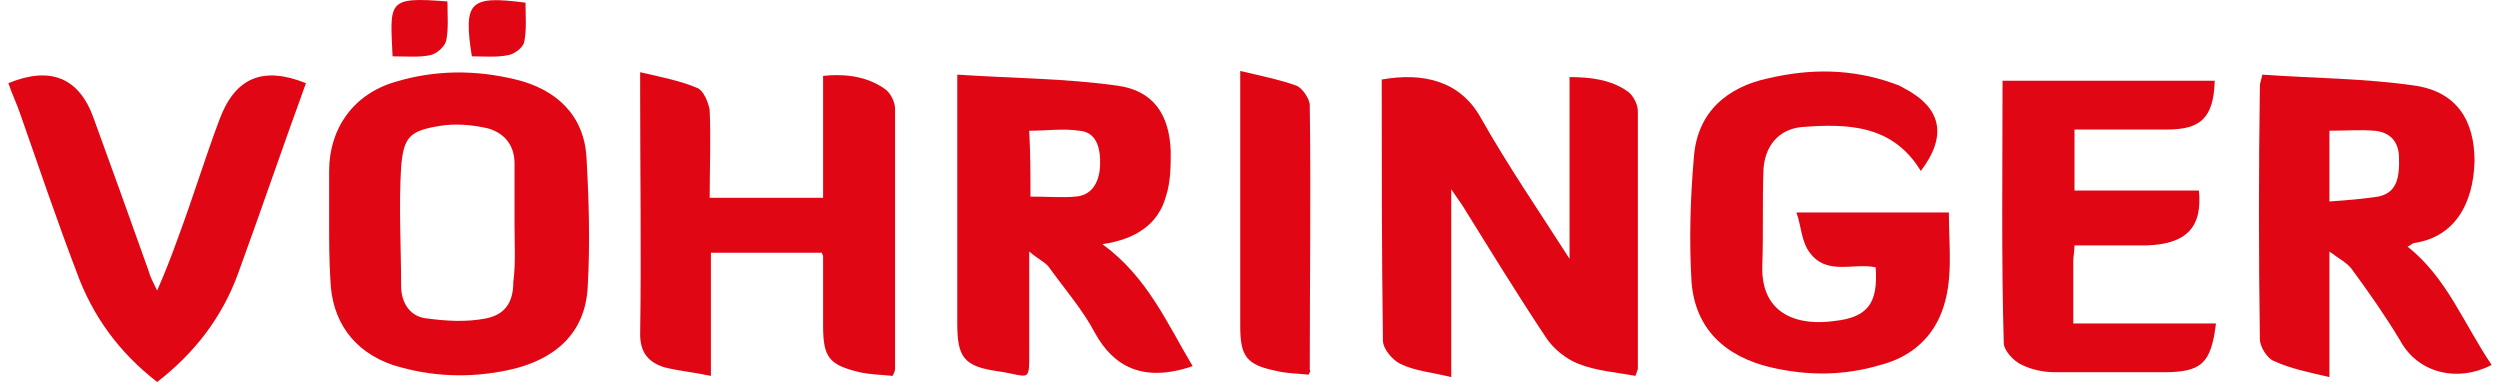
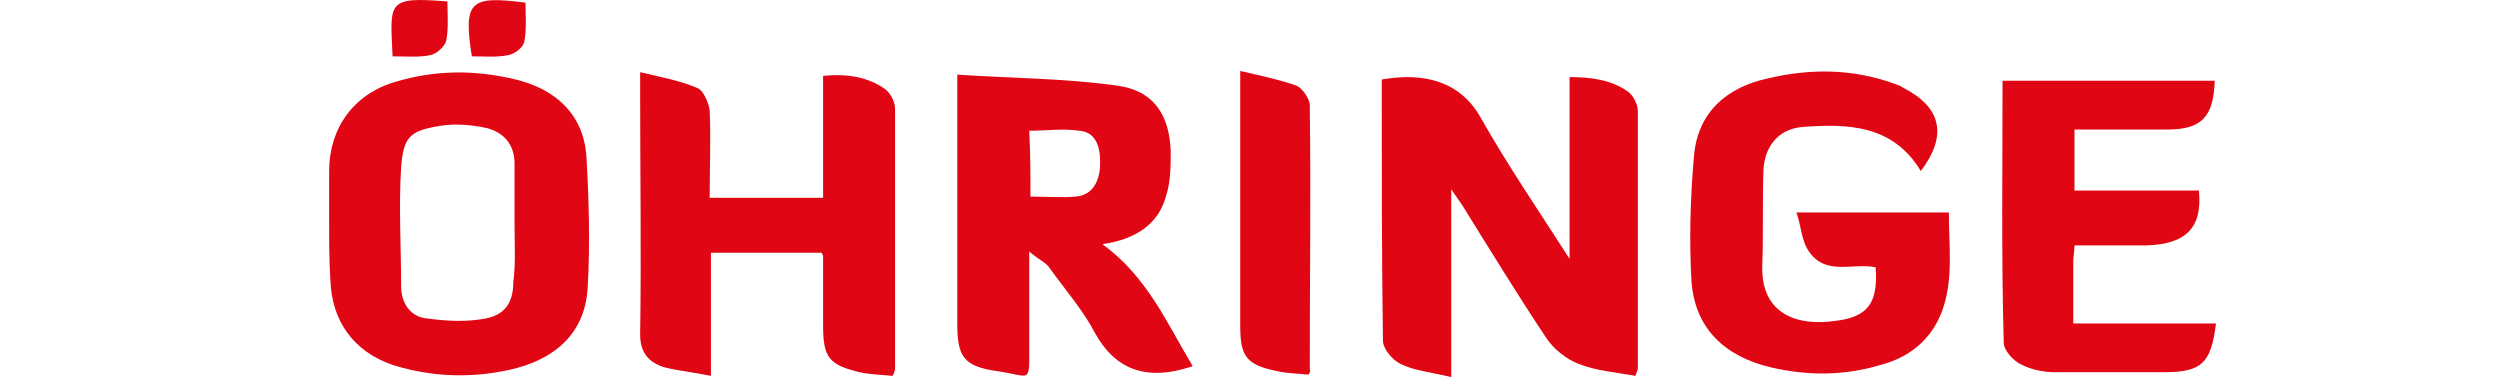
<svg xmlns="http://www.w3.org/2000/svg" width="149" height="23" viewBox="0 0 149 23" fill="none">
  <path d="M86.494 22.476C85.331 22.185 84.313 22.112 83.441 21.676C83.005 21.458 82.423 20.804 82.423 20.295C82.351 15.134 82.351 9.9 82.351 4.739C84.822 4.303 87.003 4.812 88.239 6.992C89.838 9.827 91.728 12.59 93.545 15.425V4.594C94.781 4.594 96.017 4.739 97.034 5.466C97.325 5.684 97.616 6.193 97.616 6.629V21.967C97.616 22.04 97.543 22.185 97.471 22.403C96.308 22.185 95.144 22.112 94.054 21.676C93.327 21.385 92.6 20.804 92.164 20.15C90.419 17.533 88.82 14.916 87.148 12.226C87.003 12.008 86.785 11.717 86.494 11.281V22.476Z" fill="#E10613" />
  <path d="M19.617 13.316V10.191C19.617 7.647 21.071 5.611 23.543 4.884C25.941 4.157 28.34 4.157 30.739 4.739C33.138 5.32 34.81 6.847 34.955 9.391C35.101 11.935 35.173 14.552 35.028 17.096C34.883 19.931 32.993 21.458 30.376 22.04C28.049 22.549 25.723 22.476 23.397 21.749C21.071 20.949 19.763 19.132 19.69 16.66C19.617 15.497 19.617 14.407 19.617 13.316ZM30.666 13.389V9.755C30.666 8.664 30.085 7.937 29.067 7.647C28.122 7.428 27.105 7.356 26.232 7.501C24.415 7.792 24.051 8.155 23.906 9.973C23.761 12.299 23.906 14.698 23.906 17.024C23.906 18.114 24.488 18.914 25.505 18.986C26.596 19.132 27.759 19.205 28.922 18.986C30.085 18.768 30.594 18.041 30.594 16.806C30.739 15.715 30.666 14.552 30.666 13.389Z" fill="#E10613" />
  <path d="M65.704 14.552C68.394 16.515 69.557 19.277 71.083 21.822C68.103 22.839 66.358 21.822 65.268 19.859C64.541 18.478 63.523 17.314 62.578 16.006C62.36 15.643 61.924 15.497 61.342 14.988V20.513C61.342 22.985 61.488 22.403 59.38 22.112C57.417 21.822 57.054 21.24 57.054 19.277V4.448C60.325 4.666 63.45 4.666 66.576 5.102C68.757 5.393 69.702 6.847 69.775 9.028C69.775 9.9 69.775 10.845 69.484 11.717C69.048 13.316 67.739 14.261 65.704 14.552ZM61.415 11.717C62.433 11.717 63.305 11.79 64.105 11.717C65.05 11.645 65.486 10.918 65.559 9.973C65.631 8.664 65.268 7.865 64.323 7.792C63.378 7.646 62.36 7.792 61.342 7.792C61.415 9.173 61.415 10.409 61.415 11.717Z" fill="#E10613" />
  <path d="M111.791 15.934C110.483 15.643 108.883 16.442 107.866 15.061C107.357 14.407 107.357 13.462 107.066 12.662H116.153C116.153 14.77 116.443 16.733 115.716 18.623C115.062 20.295 113.754 21.313 112.082 21.749C109.901 22.403 107.72 22.403 105.54 21.894C102.777 21.24 101.033 19.568 100.815 16.806C100.669 14.334 100.742 11.79 100.96 9.318C101.178 6.629 102.995 5.175 105.394 4.666C107.866 4.085 110.337 4.085 112.809 4.957C113.027 5.03 113.245 5.102 113.463 5.248C115.716 6.411 116.08 8.083 114.481 10.191C112.809 7.428 110.119 7.356 107.357 7.574C105.976 7.719 105.176 8.737 105.103 10.118C105.031 12.008 105.103 13.971 105.031 15.861C104.958 18.841 107.284 19.423 109.32 19.132C111.355 18.914 111.936 18.042 111.791 15.934Z" fill="#E10613" />
  <path d="M42.37 22.403C41.352 22.185 40.48 22.112 39.607 21.894C38.662 21.603 38.153 21.022 38.153 19.931C38.226 15.134 38.153 10.336 38.153 5.538V4.303C39.389 4.593 40.552 4.811 41.57 5.248C41.933 5.393 42.224 6.12 42.297 6.556C42.37 8.301 42.297 10.045 42.297 11.79H49.057V4.521C50.511 4.375 51.747 4.593 52.765 5.32C53.055 5.538 53.346 6.047 53.346 6.483V21.967C53.346 22.112 53.273 22.258 53.201 22.403C52.547 22.33 51.892 22.33 51.238 22.185C49.421 21.749 49.057 21.313 49.057 19.423V15.279C49.057 15.207 48.985 15.134 48.985 15.061H42.37V22.403Z" fill="#E10613" />
-   <path d="M148.501 21.749C146.393 22.839 144.066 22.185 143.049 20.295C142.176 18.841 141.159 17.387 140.141 16.006C139.85 15.643 139.414 15.425 138.833 14.988V22.476C137.597 22.185 136.506 21.967 135.561 21.531C135.125 21.385 134.689 20.658 134.689 20.222C134.616 15.207 134.616 10.118 134.689 5.102C134.689 4.957 134.762 4.811 134.834 4.448C137.888 4.666 140.941 4.666 143.921 5.102C146.393 5.466 147.483 7.138 147.483 9.609C147.41 12.226 146.247 14.116 143.921 14.479C143.776 14.479 143.703 14.625 143.485 14.698C145.811 16.515 146.829 19.277 148.501 21.749ZM138.833 12.008C139.85 11.935 140.795 11.863 141.74 11.717C142.758 11.499 143.049 10.772 142.976 9.246C142.903 8.301 142.322 7.865 141.522 7.792C140.65 7.719 139.778 7.792 138.833 7.792V12.008Z" fill="#E10613" />
  <path d="M119.351 4.812H131.999C131.927 6.992 131.2 7.719 129.164 7.719H123.64V11.354H131.054C131.272 13.535 130.327 14.552 127.929 14.625H123.64C123.64 14.989 123.567 15.279 123.567 15.57V19.277H132.072C131.781 21.676 131.2 22.185 128.946 22.185H122.477C121.822 22.185 121.096 22.04 120.514 21.749C120.005 21.531 119.424 20.877 119.424 20.44C119.278 15.279 119.351 10.118 119.351 4.812Z" fill="#E10613" />
-   <path d="M0.499 4.957C2.97 3.939 4.715 4.593 5.587 7.065C6.678 10.045 7.768 13.098 8.859 16.151C8.931 16.442 9.077 16.733 9.367 17.315C9.876 16.151 10.24 15.207 10.603 14.189C11.476 11.863 12.202 9.464 13.075 7.138C14.02 4.593 15.692 3.939 18.236 4.957C16.855 8.737 15.546 12.59 14.165 16.37C13.22 18.914 11.621 21.022 9.367 22.767C7.114 21.022 5.515 18.841 4.57 16.224C3.407 13.171 2.316 9.973 1.226 6.847C1.008 6.193 0.717 5.611 0.499 4.957Z" fill="#E10613" />
  <path d="M77.989 22.33C77.335 22.258 76.68 22.258 76.099 22.112C74.282 21.749 73.918 21.24 73.918 19.423V4.23C75.154 4.521 76.244 4.739 77.262 5.102C77.625 5.248 78.062 5.902 78.062 6.265C78.134 11.499 78.062 16.733 78.062 22.04C78.134 22.112 78.062 22.185 77.989 22.33Z" fill="#E10613" />
  <path d="M31.321 0.159C31.321 0.959 31.393 1.758 31.248 2.485C31.175 2.849 30.666 3.212 30.303 3.285C29.576 3.43 28.849 3.358 28.122 3.358C27.613 0.087 27.977 -0.277 31.321 0.159Z" fill="#E10613" />
  <path d="M23.397 3.358C23.252 0.087 23.034 -0.204 26.668 0.087C26.668 0.886 26.741 1.686 26.596 2.413C26.523 2.776 26.014 3.212 25.651 3.285C24.996 3.43 24.197 3.358 23.397 3.358Z" fill="#E10613" />
</svg>